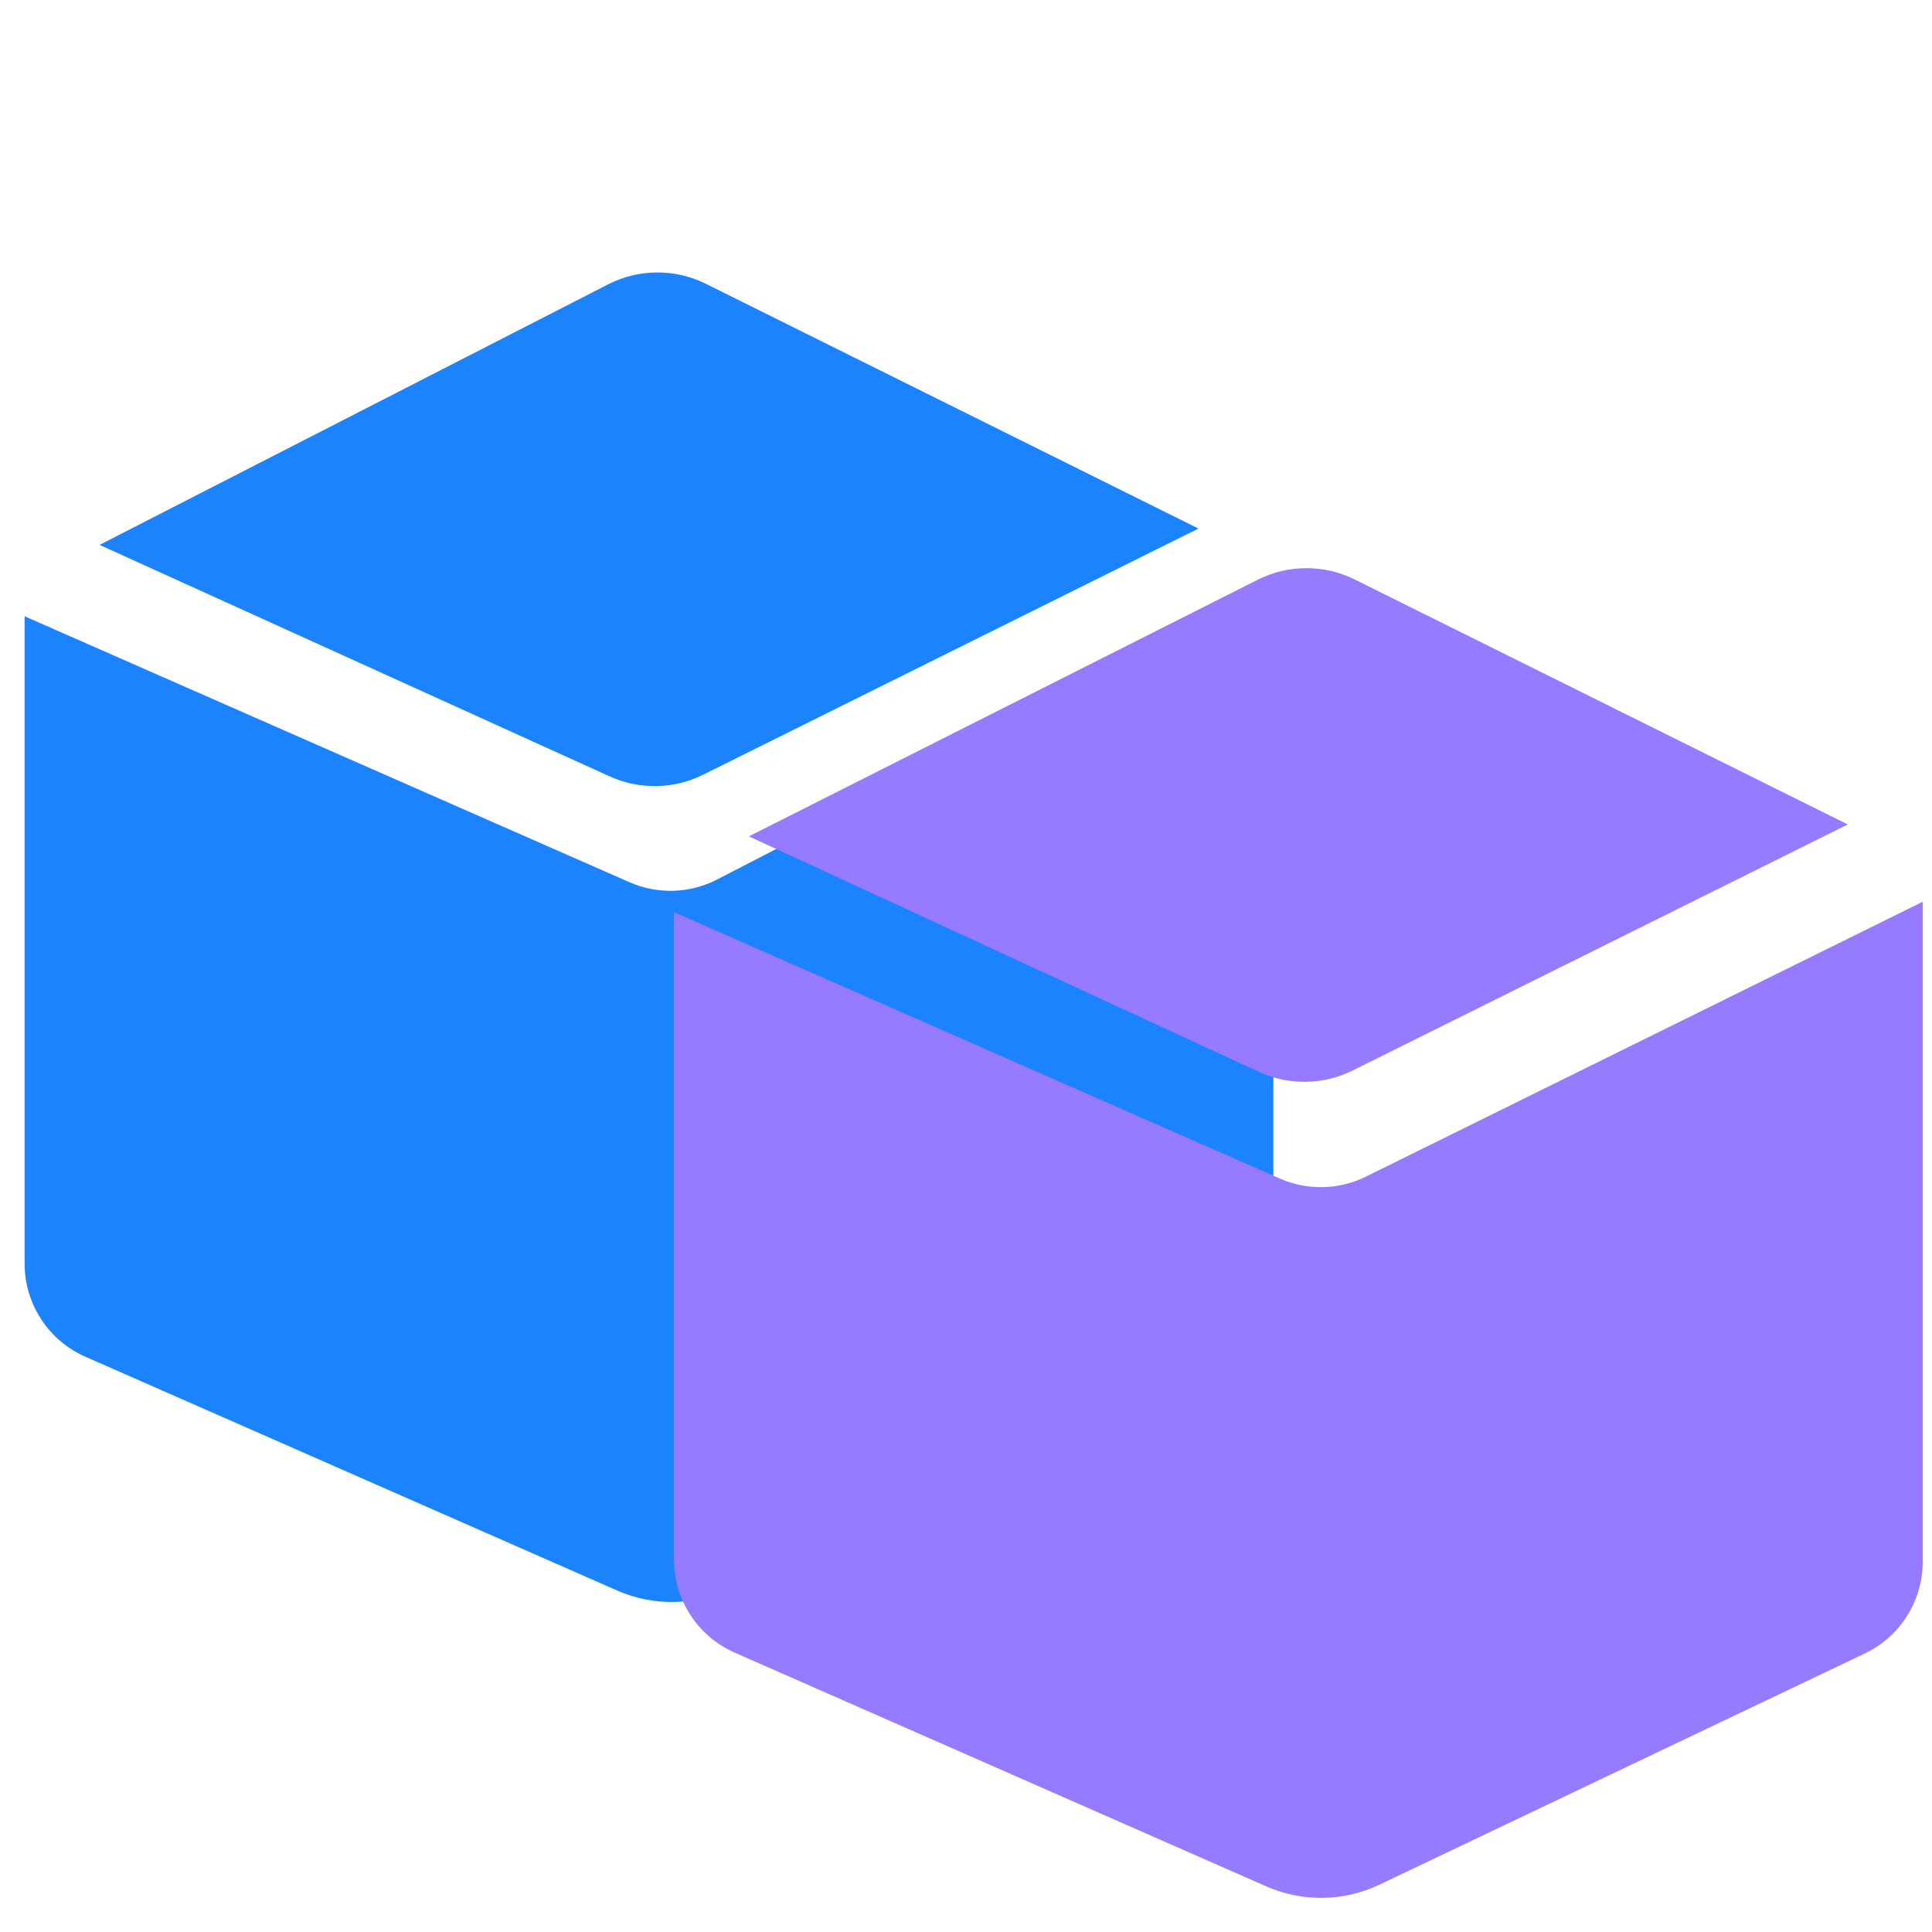
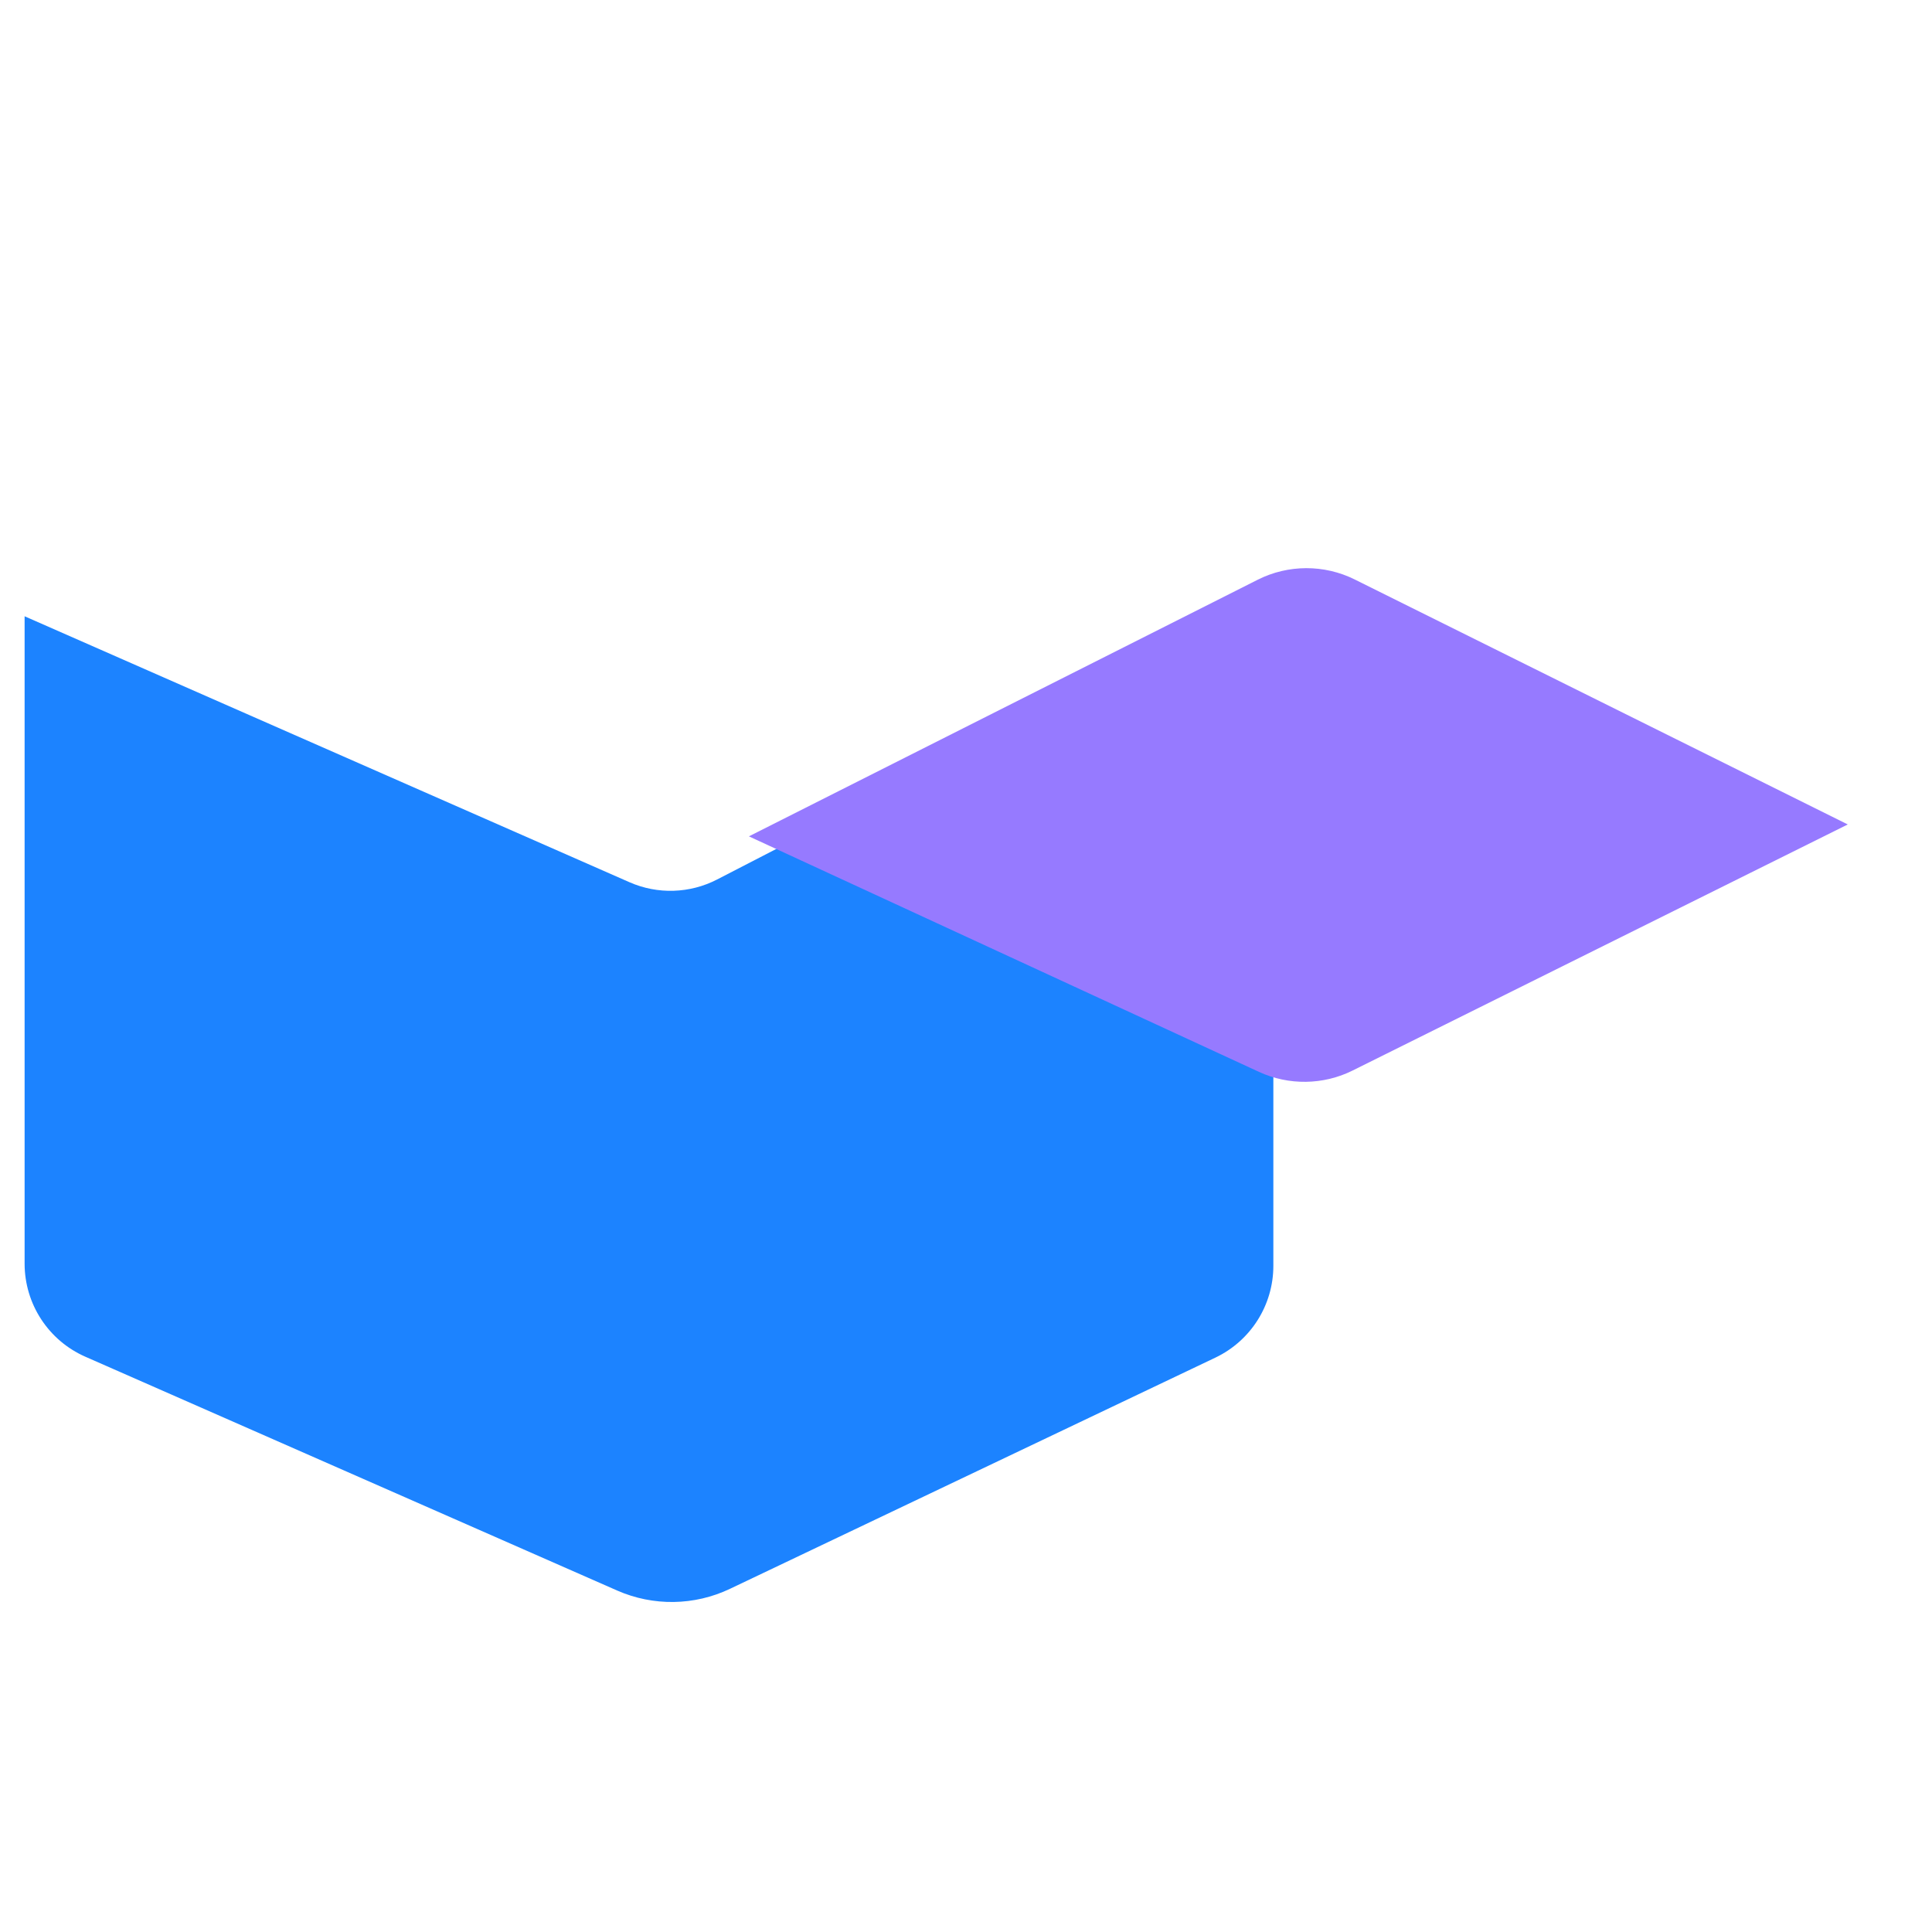
<svg xmlns="http://www.w3.org/2000/svg" width="57" height="57" viewBox="0 0 57 57" fill="none">
  <path d="M0.726 18.182L18.573 26.029C19.402 26.393 20.352 26.363 21.156 25.948L37.568 17.48V37.346C37.568 38.502 36.903 39.556 35.858 40.054L21.537 46.875C20.488 47.375 19.272 47.394 18.207 46.925L2.519 40.028C1.429 39.549 0.726 38.471 0.726 37.281V18.182Z" fill="#1C83FF" />
-   <path d="M17.944 8.388C18.84 7.928 19.917 7.922 20.819 8.37L35.358 15.594L20.735 22.861C19.88 23.286 18.864 23.304 17.993 22.908L2.937 16.076L17.944 8.388Z" fill="#1C83FF" />
-   <path d="M19.884 26.912L37.761 34.772C38.573 35.129 39.501 35.108 40.297 34.715L56.726 26.605V46.075C56.726 47.233 56.061 48.286 55.016 48.784L40.695 55.605C39.645 56.105 38.43 56.124 37.365 55.656L21.677 48.758C20.587 48.279 19.884 47.201 19.884 46.011V26.912Z" fill="#967AFF" style="mix-blend-mode:screen" />
  <path d="M37.108 17.103C38.001 16.652 39.07 16.649 39.966 17.095L54.515 24.324L39.904 31.585C39.043 32.014 38.019 32.028 37.144 31.624L22.095 24.675L37.108 17.103Z" fill="#967AFF" style="mix-blend-mode:screen" />
</svg>